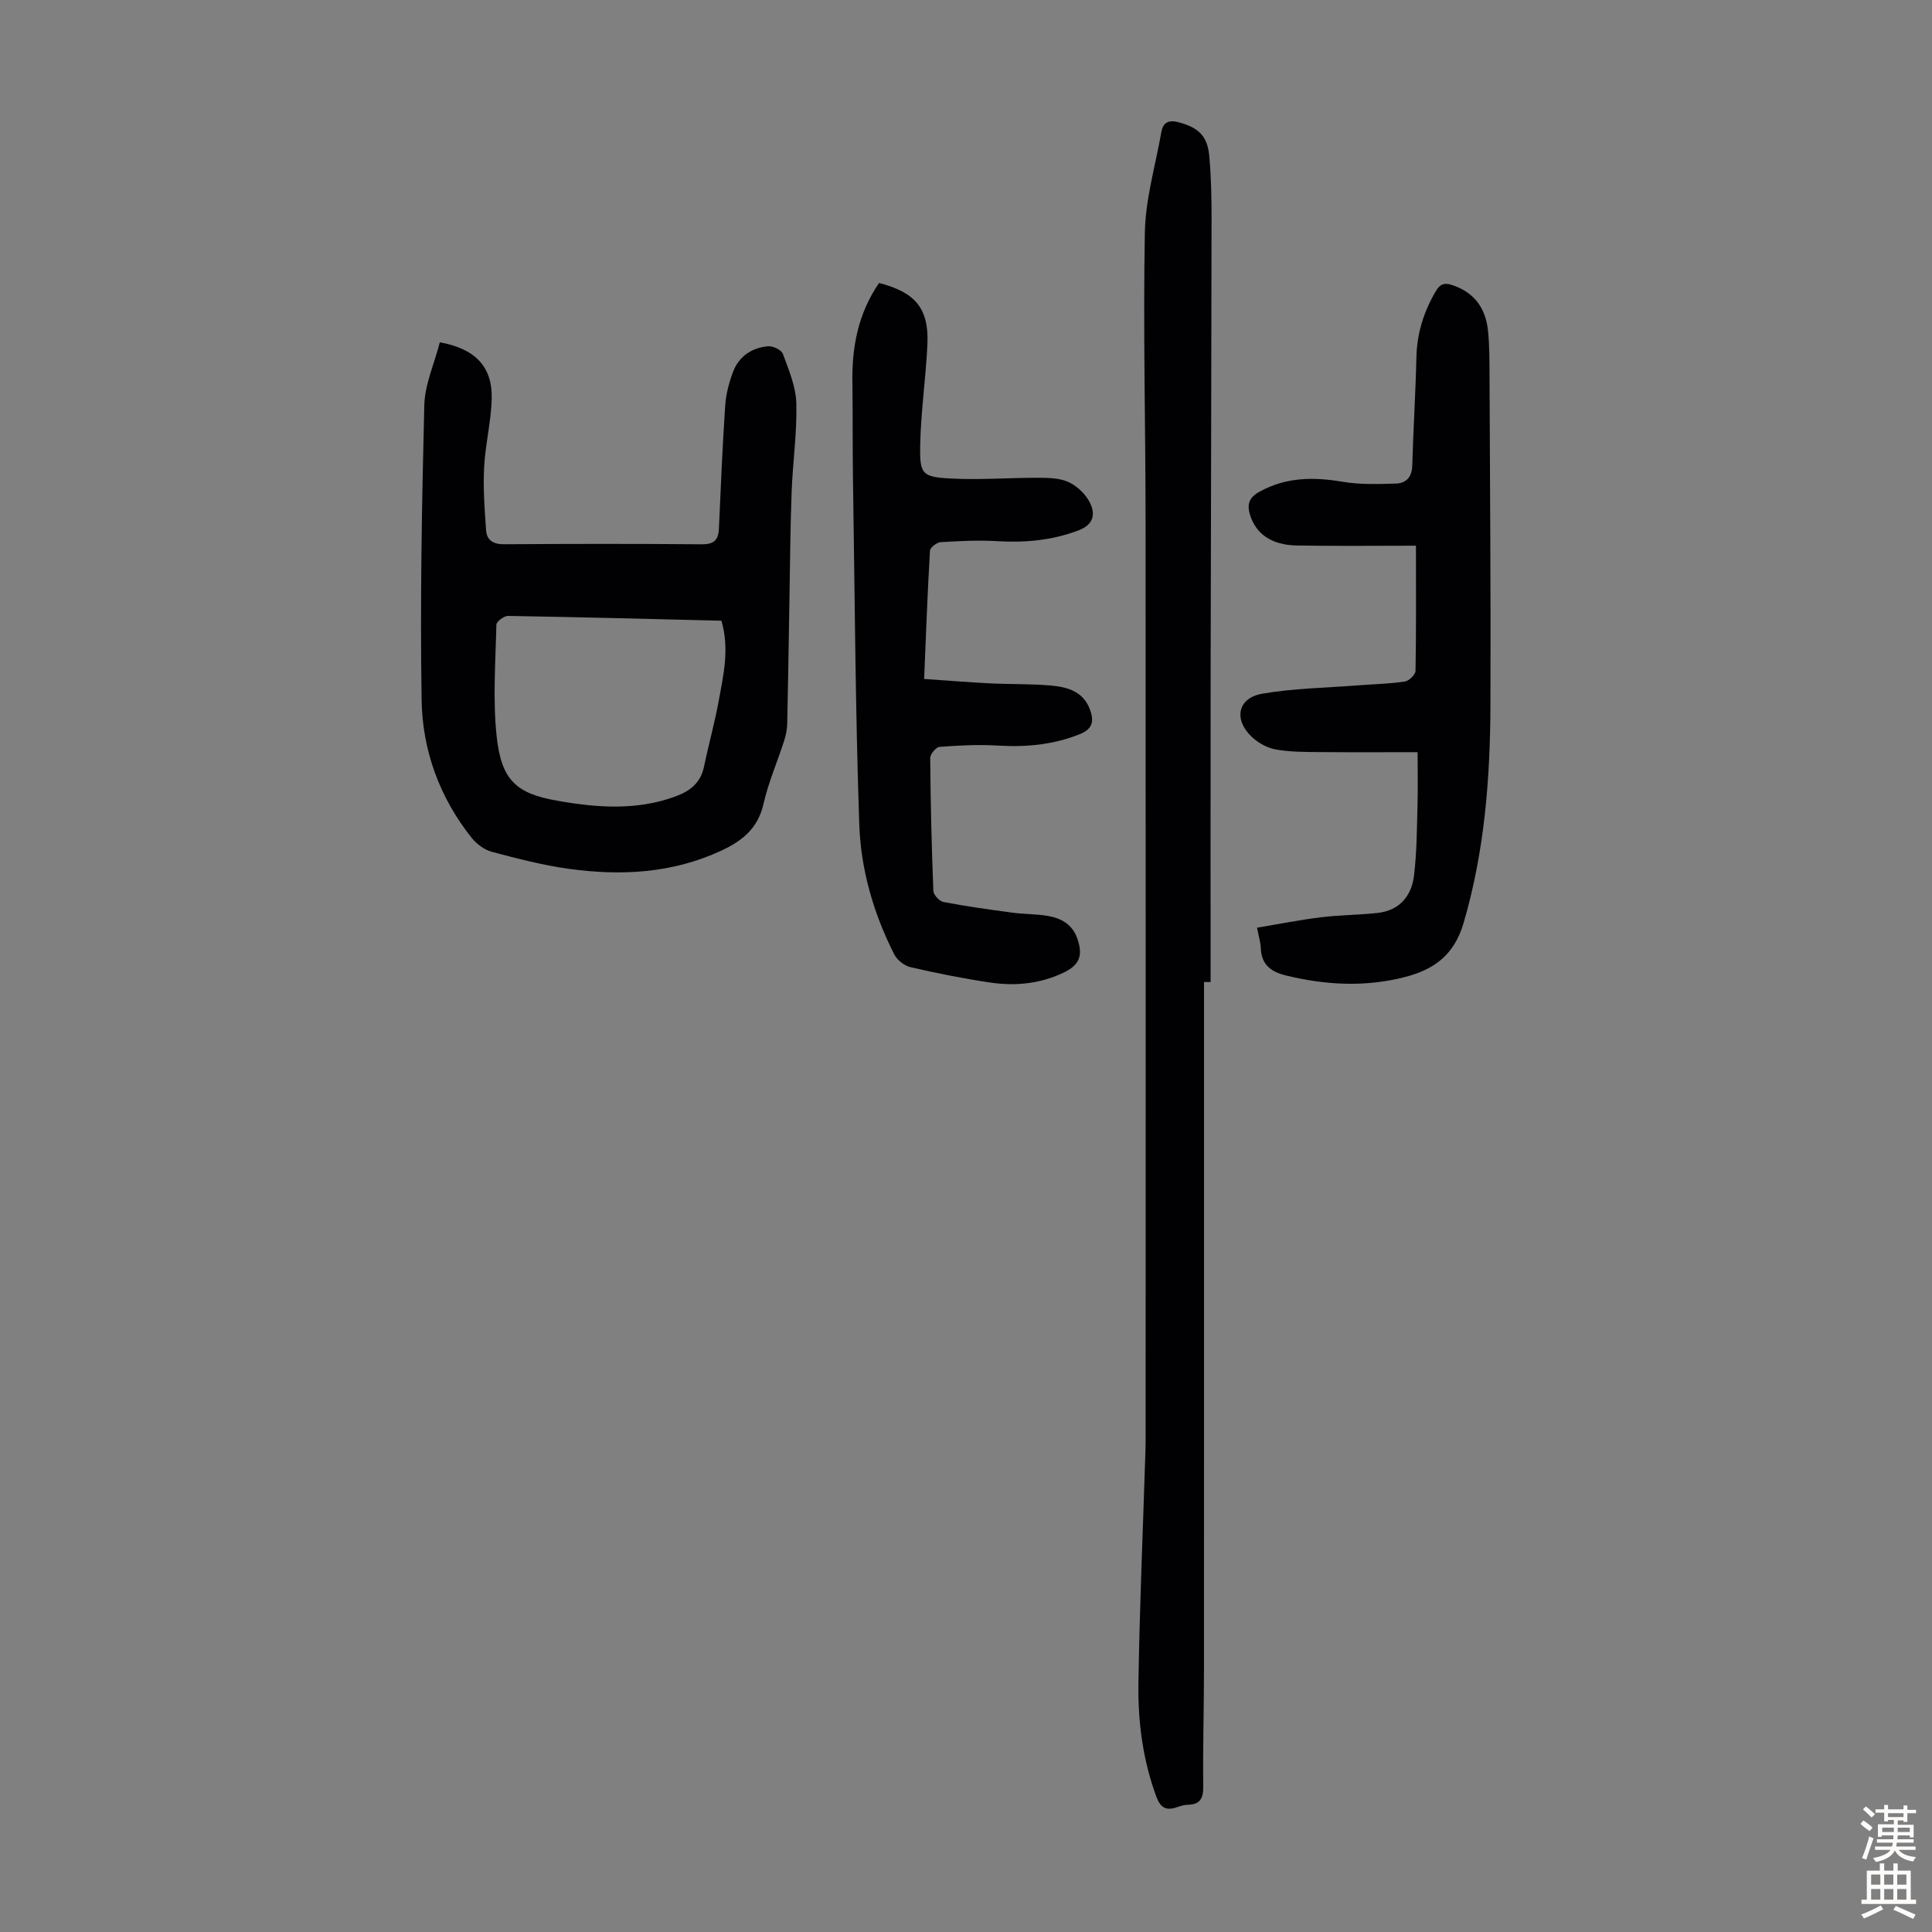
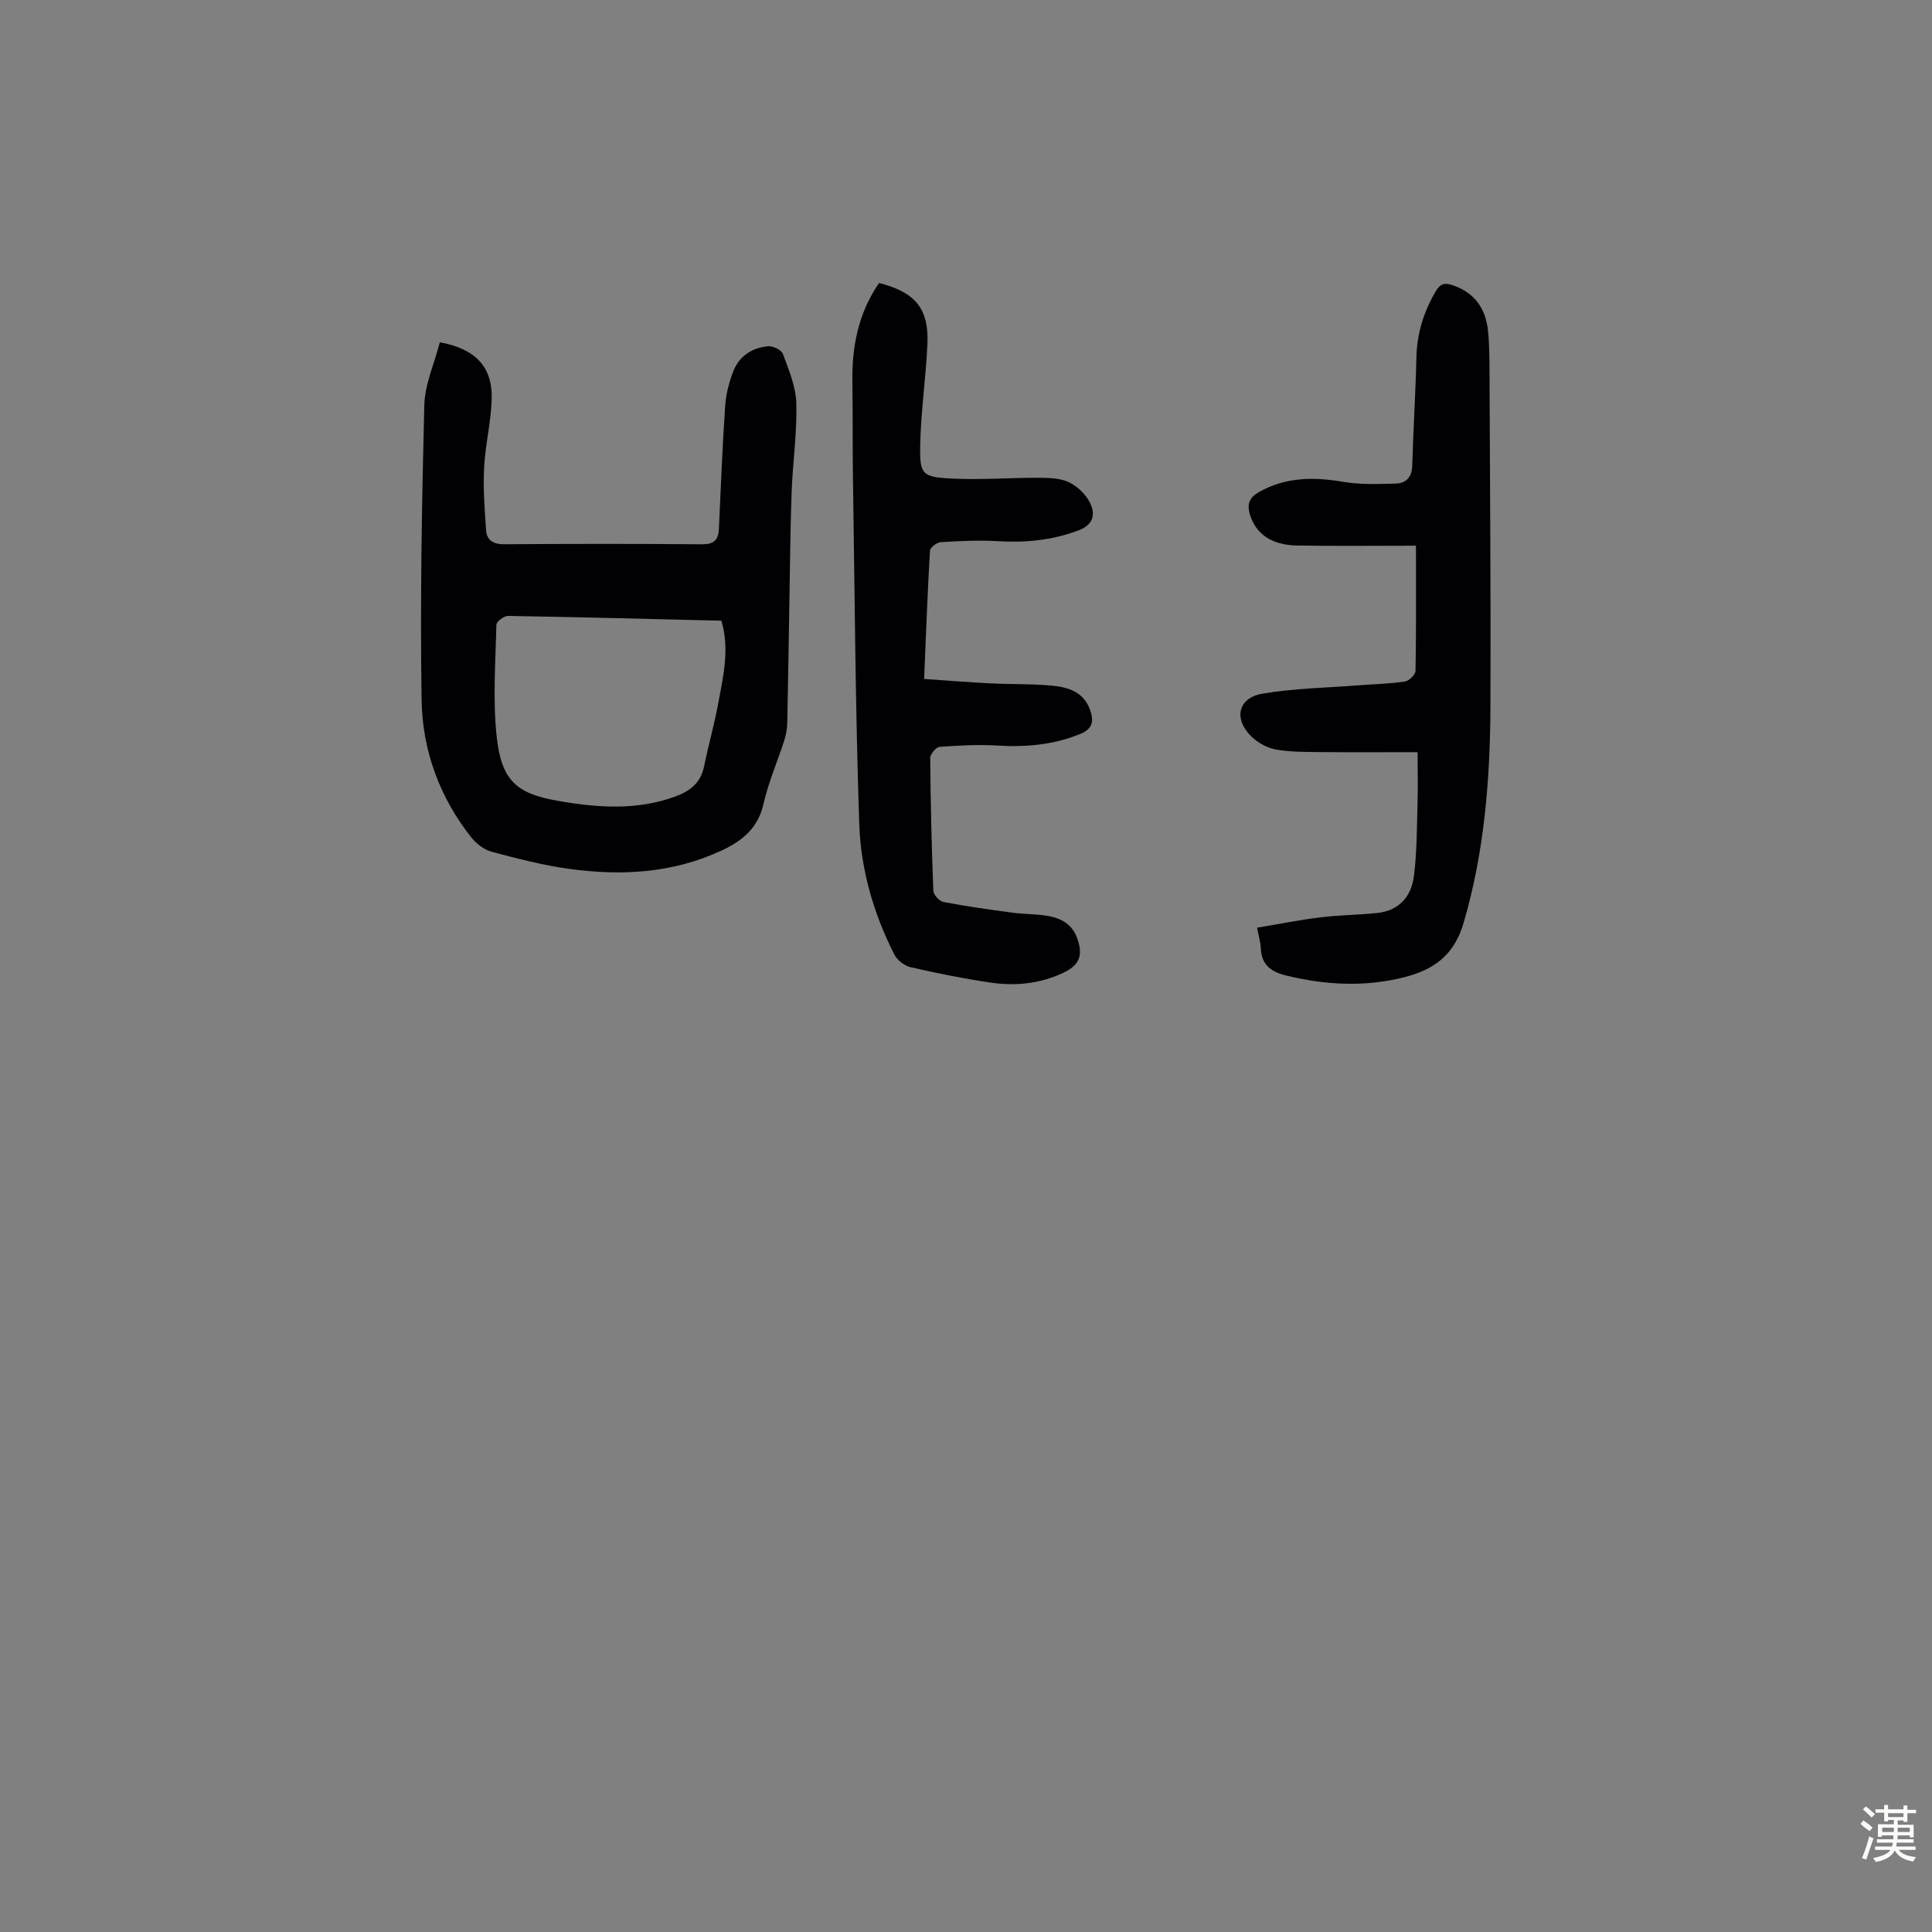
<svg xmlns="http://www.w3.org/2000/svg" enable-background="new 0 0 400 400" viewBox="0 0 400 400">
  <rect x="0" y="0" width="400" height="400" fill="#808080" stroke="none" />
  <g fill="#010103">
-     <path d="m249.28 203.32c0 47.45.01 94.89-.01 142.34 0 8.06-.25 16.11-.15 24.17.03 2.52-.65 3.78-3.24 3.83-.76.02-1.54.28-2.28.53-2.21.74-3.35.06-4.2-2.23-2.79-7.58-3.82-15.46-3.7-23.41.23-15.55.91-31.09 1.4-46.63.04-1.23.09-2.46.09-3.69 0-63.46.03-126.92-.01-190.37-.01-19.91-.52-39.83-.15-59.73.13-6.94 2.19-13.85 3.41-20.76.37-2.1 1.57-2.6 3.64-2.04 3.95 1.06 5.88 2.76 6.27 6.83.41 4.32.49 8.69.49 13.04-.03 31.11-.14 62.22-.19 93.33-.03 21.6-.01 43.2-.01 64.79-.46 0-.91 0-1.36 0z" />
    <path d="m91.06 70.87c7.38 1.33 10.9 5.1 10.74 11.64-.11 4.78-1.33 9.52-1.57 14.3-.22 4.31.1 8.67.41 12.99.15 2.05 1.49 2.9 3.71 2.88 13.65-.09 27.31-.11 40.96.01 2.48.02 3.42-.85 3.53-3.19.38-8.49.73-16.98 1.3-25.46.16-2.41.79-4.86 1.66-7.12 1.22-3.18 3.89-4.93 7.21-5.23 1.01-.09 2.77.74 3.07 1.56 1.22 3.32 2.7 6.79 2.79 10.24.16 6.1-.74 12.22-.97 18.35-.28 7.49-.32 14.98-.46 22.47-.15 8.5-.26 17-.45 25.5-.03 1.2-.27 2.44-.65 3.59-1.41 4.36-3.26 8.61-4.27 13.05-1.15 5.04-4.36 7.63-8.72 9.66-10.12 4.71-20.73 5.26-31.51 3.78-5.4-.74-10.73-2.13-16-3.53-1.56-.42-3.18-1.63-4.21-2.92-6.63-8.33-10.18-18.09-10.34-28.53-.32-20.35.05-40.71.56-61.05.12-4.31 2.07-8.57 3.21-12.99zm58.3 57.64c-14.94-.36-29.56-.75-44.19-.99-.82-.01-2.38 1.16-2.4 1.81-.17 7.69-.76 15.46.05 23.07.97 9.08 3.98 11.88 12.55 13.38 8.17 1.44 16.41 2.09 24.49-.89 3.03-1.12 5.21-2.81 5.9-6.17.95-4.59 2.23-9.11 3.06-13.72.99-5.35 2.23-10.75.54-16.49z" />
    <path d="m293.16 112.98c-8.55 0-16.58.1-24.61-.04-5.31-.09-8.45-2.38-9.7-6.2-.75-2.3-.27-3.72 1.91-4.93 5.51-3.06 11.22-3.08 17.25-2.06 3.58.61 7.32.47 10.98.37 2.08-.06 3.33-1.29 3.4-3.68.21-7.48.69-14.96.86-22.45.11-4.95 1.51-9.42 3.99-13.66.92-1.57 1.82-1.86 3.52-1.28 4.59 1.56 6.86 4.87 7.32 9.47.31 3.11.3 6.25.31 9.38.09 22.7.28 45.4.19 68.1-.06 15.23-1.22 30.3-5.56 45.09-1.96 6.67-6.14 9.66-12.2 11.21-8.21 2.1-16.36 1.66-24.55-.33-3.24-.79-5.11-2.29-5.24-5.73-.04-1.09-.39-2.16-.77-4.17 4.51-.75 8.82-1.62 13.17-2.15 3.87-.48 7.79-.49 11.67-.89 4.55-.46 7.1-3.41 7.64-7.64.61-4.85.6-9.78.74-14.69.1-3.55.02-7.12.02-10.97-7.18 0-13.75.04-20.32-.02-3-.03-6.05-.01-8.99-.53-1.76-.31-3.63-1.32-4.95-2.55-3.89-3.62-3.03-8.11 2.07-9 6.54-1.14 13.27-1.22 19.92-1.74 3.22-.25 6.47-.31 9.65-.79.86-.13 2.18-1.44 2.19-2.23.15-8.23.09-16.49.09-25.89z" />
    <path d="m182 58.59c7.56 1.92 10.35 5.34 10.01 12.71-.32 6.91-1.34 13.79-1.49 20.7-.14 6.26.36 6.77 6.52 7.08 6.01.31 12.05-.19 18.08-.16 2.09.01 4.41.07 6.22.94 1.75.84 3.48 2.51 4.33 4.25 1.16 2.36.77 4.52-2.43 5.72-5.48 2.06-11.02 2.56-16.79 2.21-3.88-.23-7.8-.03-11.69.21-.81.05-2.18 1.11-2.22 1.76-.51 8.68-.82 17.37-1.21 26.56 4.73.32 9.15.69 13.58.91 4.24.21 8.51.08 12.73.46 3.4.3 6.69 1.25 8.04 5.01.81 2.25.63 3.93-2.05 5.02-5.54 2.24-11.2 2.75-17.09 2.39-3.99-.24-8.02-.03-12.01.27-.73.05-1.94 1.5-1.94 2.3.07 9.17.29 18.34.65 27.51.03.83 1.25 2.15 2.09 2.31 4.7.9 9.46 1.56 14.21 2.2 2.43.33 4.92.27 7.34.67 2.75.46 5.08 1.7 6.12 4.58 1.31 3.63.53 5.62-2.93 7.24-4.82 2.26-9.93 2.75-15.09 1.98-5.52-.82-11.01-1.92-16.44-3.17-1.28-.29-2.78-1.45-3.38-2.63-4.31-8.48-6.95-17.62-7.26-27.01-.81-23.8-.93-47.62-1.3-71.43-.1-6.6-.03-13.2-.12-19.8-.14-7.39 1.13-14.41 5.52-20.79z" />
  </g>
  <path d="m385.2 377.6.6-.7c.6.4 1.3.9 1.9 1.5l-.6.7c-.8-.5-1.4-1-1.9-1.5zm.3 7.1c.6-1.4 1.1-2.9 1.5-4.5.3.1.6.3.9.4-.5 1.4-1 2.9-1.5 4.4zm.2-10.1.6-.6c.7.5 1.3 1.1 1.9 1.6l-.7.7c-.6-.6-1.2-1.2-1.8-1.7zm8.4-.8h.8v.9h1.8v.7h-1.8v1.8h-.8v-.3h-1.2v.9h3.3v2.6h-.8v-.4h-2.5c0 .3 0 .6-.1.8h3.4v.7h-3.5c0 .3-.1.6-.1.8h4v.7h-3.5c.7.9 1.9 1.3 3.6 1.5-.2.2-.4.5-.6.9-1.9-.3-3.2-1.1-3.8-2.3-.5 1.1-1.8 2-3.9 2.4-.2-.3-.4-.5-.6-.8 1.9-.4 3.1-.9 3.6-1.7h-3.2v-.7h3.5c.1-.2.1-.5.2-.8h-3.3v-.7h3.4c0-.2 0-.5 0-.8h-2.4v.3h-.8v-2.6h3.3v-.9h-1.2v.3h-.8v-1.8h-1.8v-.7h1.8v-.9h.8v.9h3.2zm-4.4 5.5h2.4c0-.3 0-.6 0-.9h-2.4zm1.2-3.1h3.2v-.8h-3.2zm4.4 2.2h-2.4v.9h2.5v-.9z" fill="#fcfbfa" />
-   <path d="m389.2 385.8h.9v1.5h1.9v-1.5h.9v1.5h2.7v6h1.1v.9h-11.3v-.9h1.1v-6h2.7zm.2 8.7.5.8c-1.2.6-2.5 1.3-4 1.9-.2-.3-.3-.6-.6-.8 1.6-.6 3-1.3 4.1-1.9zm-2-4.3h1.9v-2.1h-1.9zm0 3.1h1.9v-2.2h-1.9zm2.7-3.1h1.9v-2.1h-1.9zm0 3.1h1.9v-2.2h-1.9zm2.4 1.3c1.4.6 2.7 1.2 4.1 1.8l-.5.9c-1.5-.7-2.8-1.4-4.1-1.9zm2.2-6.5h-1.9v2.1h1.9zm-1.9 5.2h1.9v-2.2h-1.9z" fill="#fcfbfa" />
</svg>